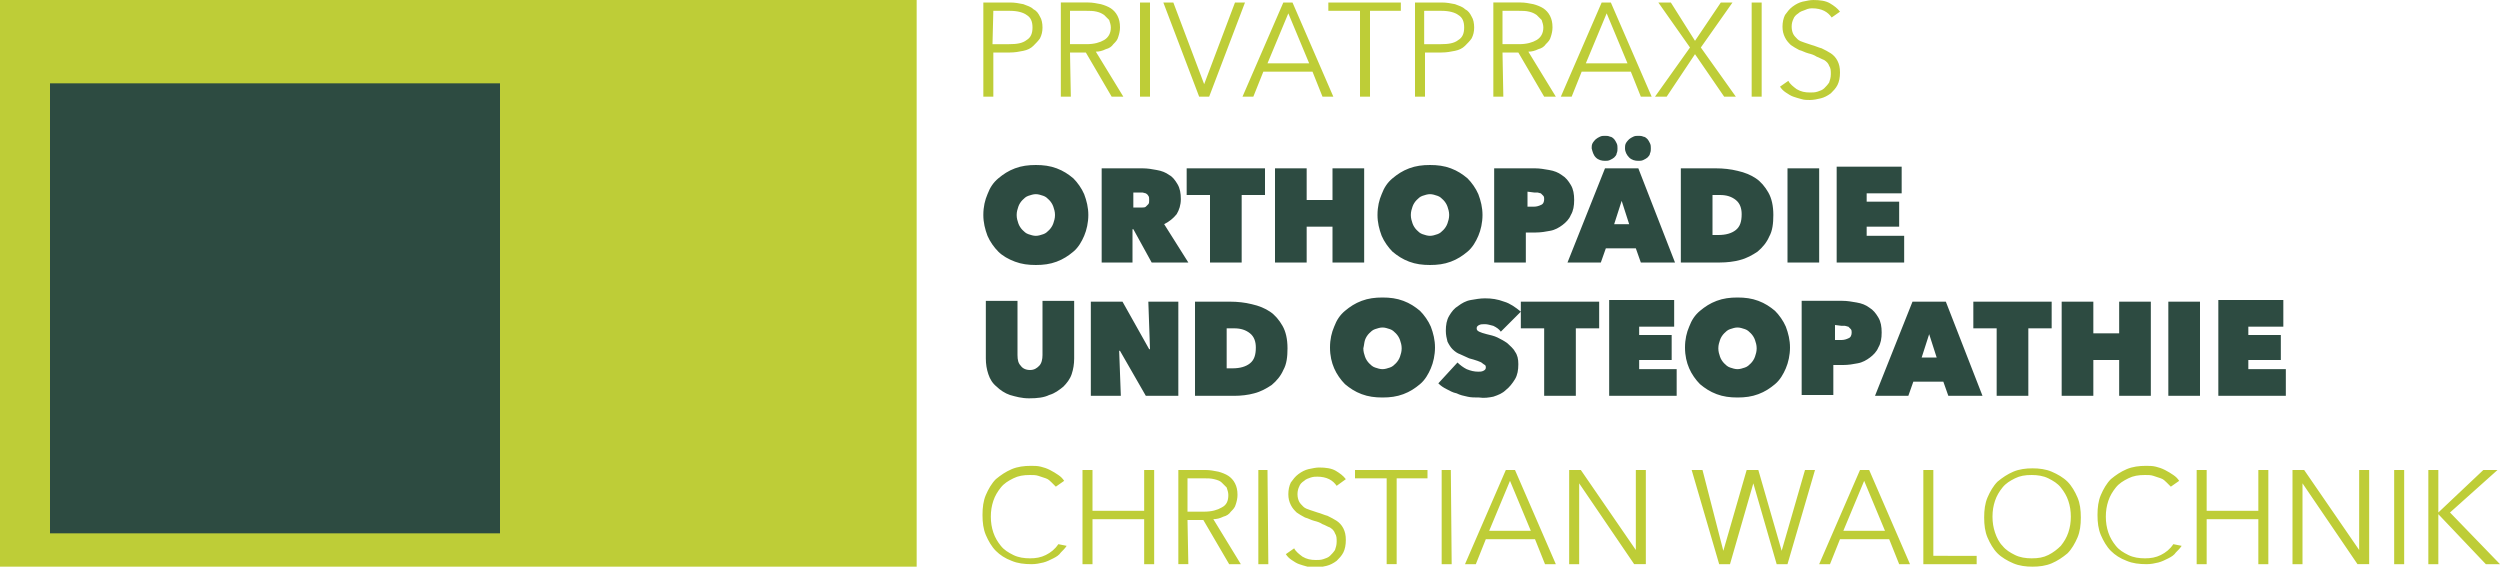
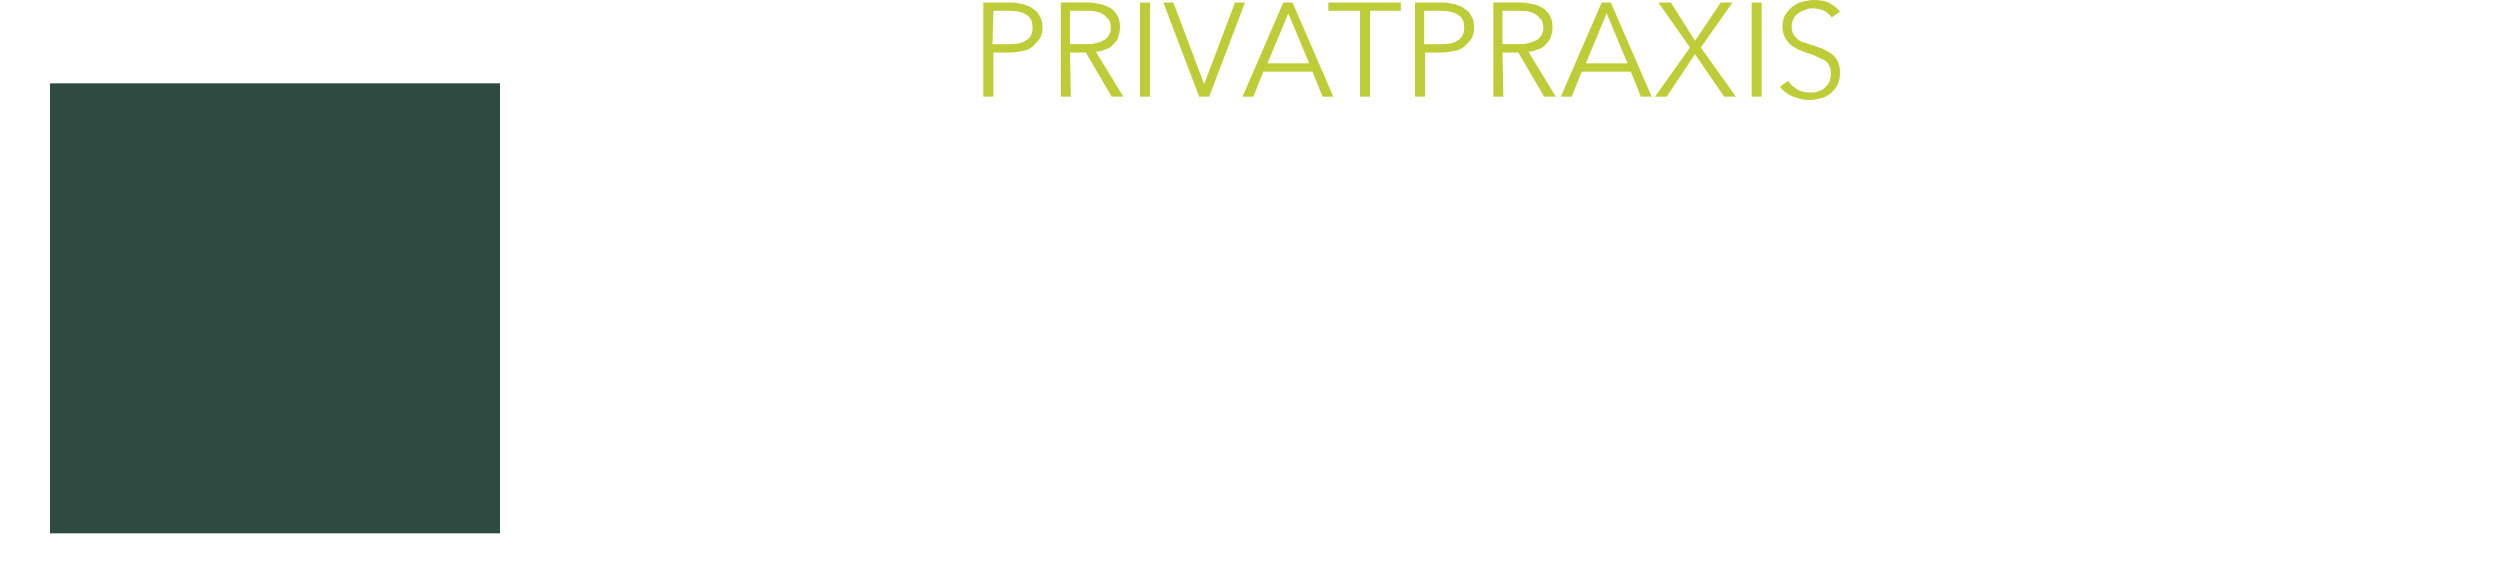
<svg xmlns="http://www.w3.org/2000/svg" version="1.1" id="Ebene_1" x="0px" y="0px" viewBox="0 0 300 68" style="enable-background:new 0 0 300 68;" xml:space="preserve">
  <style type="text/css">
	.st0{fill:#BECD37;}
	.st1{fill:#2D4B41;}
</style>
-   <polygon class="st0" points="0,0 0,68 110,68 110,0 " />
  <polygon class="st1" points="6,10 6,64 60,64 60,10 " />
-   <path class="st0" d="M127,65.3c-0.4,0.6-0.9,1-1.5,1.3s-1.2,0.4-1.9,0.4c-0.7,0-1.4-0.1-2-0.4s-1.1-0.6-1.5-1.1s-0.7-1-0.9-1.6  c-0.2-0.6-0.3-1.2-0.3-1.9s0.1-1.3,0.3-1.9c0.2-0.6,0.5-1.1,0.9-1.6s0.9-0.8,1.5-1.1s1.2-0.4,2-0.4c0.4,0,0.7,0,1,0.1  s0.6,0.2,0.9,0.3s0.5,0.3,0.7,0.5s0.4,0.4,0.5,0.5l1-0.7c-0.2-0.3-0.4-0.5-0.7-0.7c-0.3-0.2-0.6-0.4-1-0.6c-0.4-0.2-0.7-0.3-1.1-0.4  c-0.4-0.1-0.8-0.1-1.2-0.1c-0.8,0-1.6,0.1-2.3,0.4c-0.7,0.3-1.3,0.7-1.9,1.2c-0.5,0.5-0.9,1.2-1.2,1.9c-0.3,0.7-0.4,1.5-0.4,2.4  s0.1,1.7,0.4,2.4c0.3,0.7,0.7,1.4,1.2,1.9s1.1,0.9,1.9,1.2c0.7,0.3,1.5,0.4,2.4,0.4c0.5,0,1-0.1,1.4-0.2s0.8-0.3,1.2-0.5  c0.4-0.2,0.7-0.4,0.9-0.7c0.3-0.3,0.5-0.5,0.7-0.8L127,65.3L127,65.3z M129.9,67.7h1.2v-5.4h6.2v5.4h1.2V56.4h-1.2v4.9h-6.2v-4.9  h-1.2V67.7L129.9,67.7z M142.5,62.4h1.9l3.1,5.3h1.4l-3.3-5.4c0.4,0,0.8-0.1,1.2-0.3c0.4-0.1,0.7-0.3,0.9-0.6  c0.3-0.3,0.5-0.5,0.6-0.9c0.1-0.3,0.2-0.7,0.2-1.1c0-0.6-0.1-1-0.3-1.4s-0.5-0.7-0.8-0.9s-0.8-0.4-1.2-0.5c-0.5-0.1-1-0.2-1.5-0.2  h-3.3v11.3h1.2L142.5,62.4L142.5,62.4z M142.5,57.4h2c0.4,0,0.8,0,1.2,0.1s0.7,0.2,0.9,0.4s0.4,0.4,0.6,0.6c0.1,0.3,0.2,0.6,0.2,0.9  c0,0.7-0.2,1.2-0.8,1.5c-0.5,0.3-1.2,0.5-2.1,0.5h-2L142.5,57.4L142.5,57.4z M152.1,56.4H151v11.3h1.2L152.1,56.4L152.1,56.4z   M161.5,57.5c-0.3-0.4-0.7-0.7-1.2-1s-1.2-0.4-2-0.4c-0.4,0-0.8,0.1-1.3,0.2c-0.4,0.1-0.8,0.3-1.2,0.6s-0.6,0.6-0.9,1  c-0.2,0.4-0.3,0.9-0.3,1.4s0.1,0.9,0.3,1.3c0.2,0.4,0.4,0.6,0.7,0.9c0.3,0.2,0.6,0.4,1,0.6c0.4,0.1,0.7,0.3,1.1,0.4  c0.4,0.1,0.7,0.2,1,0.4c0.3,0.1,0.6,0.3,0.9,0.4c0.3,0.2,0.5,0.4,0.6,0.7c0.2,0.3,0.2,0.6,0.2,1s-0.1,0.7-0.2,1  c-0.2,0.3-0.4,0.5-0.6,0.7c-0.2,0.2-0.5,0.3-0.8,0.4s-0.6,0.1-0.9,0.1c-0.6,0-1.1-0.1-1.6-0.4c-0.4-0.3-0.8-0.6-1-1l-1,0.7  c0.2,0.3,0.4,0.5,0.7,0.7s0.6,0.4,0.9,0.5c0.3,0.1,0.6,0.2,1,0.3c0.3,0.1,0.7,0.1,1,0.1c0.4,0,0.9-0.1,1.3-0.2  c0.4-0.1,0.8-0.3,1.2-0.6c0.3-0.3,0.6-0.6,0.8-1s0.3-0.9,0.3-1.5s-0.1-1-0.3-1.4s-0.5-0.7-0.8-0.9s-0.7-0.4-1.1-0.6  c-0.4-0.1-0.8-0.3-1.2-0.4c-0.3-0.1-0.6-0.2-0.9-0.3c-0.3-0.1-0.6-0.2-0.8-0.4s-0.4-0.4-0.5-0.6c-0.1-0.2-0.2-0.5-0.2-0.9  s0.1-0.7,0.2-0.9c0.1-0.3,0.3-0.5,0.6-0.7c0.2-0.2,0.5-0.3,0.8-0.4c0.3-0.1,0.6-0.1,0.8-0.1c0.5,0,1,0.1,1.4,0.3s0.7,0.5,0.9,0.8  L161.5,57.5L161.5,57.5z M167.5,57.4h3.8v-1h-8.7v1h3.8v10.3h1.2V57.4H167.5z M174.1,56.4H173v11.3h1.2L174.1,56.4L174.1,56.4z   M178.3,64.7h5.9l1.2,3h1.3l-4.9-11.3h-1.1l-4.9,11.3h1.3L178.3,64.7L178.3,64.7z M181.2,57.7l2.5,6h-5L181.2,57.7L181.2,57.7z   M189.7,56.4h-1.4v11.3h1.2V58l0,0l6.6,9.7h1.4V56.4h-1.2V66l0,0L189.7,56.4L189.7,56.4z M204.3,56.4H203l3.3,11.3h1.3l2.8-9.7l0,0  l2.8,9.7h1.3l3.3-11.3h-1.2l-2.8,9.7l0,0l-2.8-9.7h-1.4l-2.8,9.7l0,0L204.3,56.4L204.3,56.4z M220.8,64.7h5.9l1.2,3h1.3l-4.9-11.3  h-1.1l-4.9,11.3h1.3L220.8,64.7L220.8,64.7z M223.7,57.7l2.5,6h-5L223.7,57.7L223.7,57.7z M232,56.4h-1.2v11.3h6.4v-1H232V56.4  L232,56.4z M249.3,59.7c-0.3-0.7-0.7-1.4-1.2-1.9s-1.2-0.9-1.9-1.2s-1.5-0.4-2.3-0.4s-1.6,0.1-2.3,0.4c-0.7,0.3-1.3,0.7-1.9,1.2  c-0.5,0.5-0.9,1.2-1.2,1.9s-0.4,1.5-0.4,2.4s0.1,1.7,0.4,2.4c0.3,0.7,0.7,1.4,1.2,1.9s1.2,0.9,1.9,1.2c0.7,0.3,1.5,0.4,2.3,0.4  s1.6-0.1,2.3-0.4s1.3-0.7,1.9-1.2c0.5-0.5,0.9-1.2,1.2-1.9c0.3-0.7,0.4-1.5,0.4-2.4C249.7,61.2,249.6,60.4,249.3,59.7L249.3,59.7z   M248.2,63.9c-0.2,0.6-0.5,1.1-0.9,1.6c-0.4,0.4-0.9,0.8-1.5,1.1c-0.6,0.3-1.2,0.4-2,0.4c-0.7,0-1.4-0.1-2-0.4s-1.1-0.6-1.5-1.1  c-0.4-0.4-0.7-1-0.9-1.6s-0.3-1.2-0.3-1.9s0.1-1.3,0.3-1.9c0.2-0.6,0.5-1.1,0.9-1.6s0.9-0.8,1.5-1.1s1.2-0.4,2-0.4  c0.7,0,1.4,0.1,2,0.4c0.6,0.3,1.1,0.6,1.5,1.1s0.7,1,0.9,1.6s0.3,1.2,0.3,1.9S248.4,63.3,248.2,63.9L248.2,63.9z M260.8,65.3  c-0.4,0.6-0.9,1-1.5,1.3s-1.2,0.4-1.9,0.4c-0.7,0-1.4-0.1-2-0.4s-1.1-0.6-1.5-1.1s-0.7-1-0.9-1.6s-0.3-1.2-0.3-1.9s0.1-1.3,0.3-1.9  c0.2-0.6,0.5-1.1,0.9-1.6s0.9-0.8,1.5-1.1s1.2-0.4,2-0.4c0.4,0,0.7,0,1,0.1s0.6,0.2,0.9,0.3s0.5,0.3,0.7,0.5s0.4,0.4,0.5,0.5l1-0.7  c-0.2-0.3-0.4-0.5-0.7-0.7c-0.3-0.2-0.6-0.4-1-0.6c-0.4-0.2-0.7-0.3-1.1-0.4c-0.4-0.1-0.8-0.1-1.2-0.1c-0.8,0-1.6,0.1-2.3,0.4  c-0.7,0.3-1.3,0.7-1.9,1.2c-0.5,0.5-0.9,1.2-1.2,1.9s-0.4,1.5-0.4,2.4s0.1,1.7,0.4,2.4c0.3,0.7,0.7,1.4,1.2,1.9s1.1,0.9,1.9,1.2  c0.7,0.3,1.5,0.4,2.4,0.4c0.5,0,1-0.1,1.4-0.2s0.8-0.3,1.2-0.5c0.4-0.2,0.7-0.4,0.9-0.7c0.3-0.3,0.5-0.5,0.7-0.8L260.8,65.3  L260.8,65.3z M263.6,67.7h1.2v-5.4h6.2v5.4h1.2V56.4H271v4.9h-6.2v-4.9h-1.2L263.6,67.7L263.6,67.7z M276.5,56.4h-1.4v11.3h1.2V58  l0,0l6.6,9.7h1.4V56.4h-1.2V66l0,0L276.5,56.4L276.5,56.4z M288.5,56.4h-1.2v11.3h1.2V56.4L288.5,56.4z M292.6,56.4h-1.2v11.3h1.2  v-6l0,0l5.7,6h1.7l-6-6.2l5.7-5.1H298l-5.4,5.1l0,0V56.4L292.6,56.4z" />
-   <path class="st1" d="M125.9,47.4c0.7-0.2,1.2-0.6,1.7-1c0.4-0.4,0.8-0.9,1-1.5c0.2-0.6,0.3-1.2,0.3-1.9v-6.9h-3.8v6.5  c0,0.5-0.1,1-0.4,1.3s-0.6,0.5-1.1,0.5s-0.9-0.2-1.1-0.5c-0.3-0.3-0.4-0.7-0.4-1.3v-6.5h-3.8V43c0,0.7,0.1,1.3,0.3,1.9  c0.2,0.6,0.5,1.1,1,1.5c0.4,0.4,1,0.8,1.6,1c0.7,0.2,1.4,0.4,2.3,0.4C124.5,47.8,125.3,47.7,125.9,47.4L125.9,47.4z M130.9,47.5h3.6  l-0.2-5.4h0.1l3.1,5.4h3.9V36.2h-3.6l0.2,5.7h-0.1l-3.2-5.7h-3.8V47.5L130.9,47.5z M148.1,47.5c0.8,0,1.7-0.1,2.4-0.3  c0.8-0.2,1.5-0.6,2.1-1c0.6-0.5,1.1-1.1,1.4-1.8c0.4-0.7,0.5-1.6,0.5-2.6c0-1.1-0.2-2-0.6-2.7c-0.4-0.7-0.9-1.3-1.5-1.7  s-1.3-0.7-2.2-0.9c-0.8-0.2-1.7-0.3-2.6-0.3h-4.2v11.3H148.1L148.1,47.5z M148.1,39.4c0.8,0,1.4,0.2,1.9,0.6c0.5,0.4,0.7,1,0.7,1.7  c0,0.9-0.2,1.5-0.7,1.9s-1.2,0.6-2.1,0.6h-0.7v-4.8H148.1L148.1,39.4z M160.1,44.2c0.3,0.7,0.8,1.4,1.3,1.9c0.6,0.5,1.2,0.9,2,1.2  s1.6,0.4,2.5,0.4s1.7-0.1,2.5-0.4c0.8-0.3,1.4-0.7,2-1.2s1-1.2,1.3-1.9s0.5-1.6,0.5-2.5s-0.2-1.7-0.5-2.5c-0.3-0.7-0.8-1.4-1.3-1.9  c-0.6-0.5-1.2-0.9-2-1.2s-1.6-0.4-2.5-0.4s-1.7,0.1-2.5,0.4c-0.8,0.3-1.4,0.7-2,1.2s-1,1.1-1.3,1.9c-0.3,0.7-0.5,1.5-0.5,2.5  S159.8,43.5,160.1,44.2L160.1,44.2z M163.8,40.8c0.1-0.3,0.3-0.6,0.5-0.8s0.4-0.4,0.7-0.5s0.6-0.2,0.9-0.2c0.3,0,0.6,0.1,0.9,0.2  c0.3,0.1,0.5,0.3,0.7,0.5s0.4,0.5,0.5,0.8s0.2,0.6,0.2,1s-0.1,0.7-0.2,1c-0.1,0.3-0.3,0.6-0.5,0.8s-0.4,0.4-0.7,0.5  s-0.6,0.2-0.9,0.2c-0.3,0-0.6-0.1-0.9-0.2c-0.3-0.1-0.5-0.3-0.7-0.5s-0.4-0.5-0.5-0.8s-0.2-0.6-0.2-1  C163.7,41.4,163.7,41.1,163.8,40.8L163.8,40.8z M179.2,47.6c0.6-0.2,1.1-0.4,1.5-0.8c0.4-0.3,0.8-0.8,1.1-1.3s0.4-1.1,0.4-1.8  c0-0.6-0.1-1.1-0.4-1.5c-0.2-0.4-0.6-0.7-0.9-1c-0.4-0.3-0.8-0.5-1.2-0.7s-0.9-0.3-1.3-0.4c-0.4-0.1-0.7-0.2-0.9-0.3  s-0.3-0.2-0.3-0.4s0.1-0.3,0.3-0.4c0.2-0.1,0.4-0.1,0.7-0.1s0.6,0.1,1,0.2c0.4,0.2,0.7,0.4,0.9,0.7l2.4-2.4c-0.6-0.5-1.3-1-2-1.2  c-0.8-0.3-1.5-0.4-2.3-0.4c-0.6,0-1.1,0.1-1.7,0.2c-0.6,0.1-1.1,0.4-1.5,0.7c-0.5,0.3-0.8,0.7-1.1,1.2s-0.4,1.1-0.4,1.8  c0,0.5,0.1,0.9,0.2,1.3c0.2,0.4,0.4,0.7,0.6,0.9c0.3,0.3,0.6,0.5,0.9,0.6c0.4,0.2,0.7,0.3,1.1,0.5c0.4,0.1,0.7,0.2,1,0.3  s0.5,0.2,0.6,0.3s0.3,0.2,0.3,0.2c0.1,0.1,0.1,0.2,0.1,0.3c0,0.2-0.1,0.3-0.3,0.4c-0.2,0.1-0.4,0.1-0.6,0.1c-0.5,0-0.9-0.1-1.4-0.3  c-0.4-0.2-0.8-0.5-1.1-0.8l-2.3,2.5c0.3,0.3,0.6,0.5,1,0.7s0.7,0.4,1.2,0.5c0.4,0.2,0.8,0.3,1.3,0.4c0.4,0.1,0.9,0.1,1.4,0.1  C178.1,47.8,178.7,47.7,179.2,47.6L179.2,47.6z M189.1,39.4h2.8v-3.2h-9.4v3.2h2.8v8.1h3.8L189.1,39.4L189.1,39.4z M193.1,47.5h8.1  v-3.2h-4.5v-1.1h3.9v-3h-3.9v-1h4.2V36h-7.8V47.5L193.1,47.5z M202.7,44.2c0.3,0.7,0.8,1.4,1.3,1.9c0.6,0.5,1.2,0.9,2,1.2  s1.6,0.4,2.5,0.4s1.7-0.1,2.5-0.4c0.8-0.3,1.4-0.7,2-1.2s1-1.2,1.3-1.9s0.5-1.6,0.5-2.5s-0.2-1.7-0.5-2.5c-0.3-0.7-0.8-1.4-1.3-1.9  c-0.6-0.5-1.2-0.9-2-1.2s-1.6-0.4-2.5-0.4s-1.7,0.1-2.5,0.4c-0.8,0.3-1.4,0.7-2,1.2s-1,1.1-1.3,1.9c-0.3,0.7-0.5,1.5-0.5,2.5  S202.4,43.5,202.7,44.2L202.7,44.2z M206.4,40.8c0.1-0.3,0.3-0.6,0.5-0.8s0.4-0.4,0.7-0.5s0.6-0.2,0.9-0.2c0.3,0,0.6,0.1,0.9,0.2  c0.3,0.1,0.5,0.3,0.7,0.5s0.4,0.5,0.5,0.8s0.2,0.6,0.2,1s-0.1,0.7-0.2,1c-0.1,0.3-0.3,0.6-0.5,0.8s-0.4,0.4-0.7,0.5  s-0.6,0.2-0.9,0.2c-0.3,0-0.6-0.1-0.9-0.2c-0.3-0.1-0.5-0.3-0.7-0.5s-0.4-0.5-0.5-0.8s-0.2-0.6-0.2-1  C206.2,41.4,206.3,41.1,206.4,40.8L206.4,40.8z M221.2,43.8c0.6,0,1.2-0.1,1.7-0.2c0.6-0.1,1.1-0.4,1.5-0.7s0.8-0.7,1-1.2  c0.3-0.5,0.4-1.1,0.4-1.8s-0.1-1.3-0.4-1.8c-0.3-0.5-0.6-0.9-1.1-1.2c-0.4-0.3-0.9-0.5-1.5-0.6s-1.1-0.2-1.7-0.2h-4.9v11.3h3.8v-3.6  H221.2L221.2,43.8z M221,39.1c0.1,0,0.3,0,0.4,0c0.1,0,0.3,0.1,0.4,0.1c0.1,0.1,0.2,0.2,0.3,0.3s0.1,0.3,0.1,0.4  c0,0.3-0.1,0.6-0.4,0.7c-0.2,0.1-0.5,0.2-0.8,0.2h-0.8V39L221,39.1L221,39.1z M225,47.5h4l0.6-1.7h3.6l0.6,1.7h4.1l-4.4-11.3h-4  L225,47.5L225,47.5z M232.4,42.9h-1.8l0.9-2.8L232.4,42.9L232.4,42.9z M243.4,39.4h2.8v-3.2h-9.4v3.2h2.8v8.1h3.8L243.4,39.4  L243.4,39.4z M254.3,47.5h3.8V36.2h-3.8V40h-3.1v-3.8h-3.8v11.3h3.8v-4.3h3.1V47.5L254.3,47.5z M260.2,47.5h3.8V36.2h-3.8V47.5  L260.2,47.5z M266.2,47.5h8.1v-3.2h-4.5v-1.1h3.9v-3h-3.9v-1h4.2V36h-7.8L266.2,47.5L266.2,47.5z" />
-   <path class="st1" d="M118.5,28.3c0.3,0.7,0.8,1.4,1.3,1.9s1.2,0.9,2,1.2c0.8,0.3,1.6,0.4,2.5,0.4s1.7-0.1,2.5-0.4s1.4-0.7,2-1.2  s1-1.2,1.3-1.9c0.3-0.7,0.5-1.6,0.5-2.5s-0.2-1.7-0.5-2.5c-0.3-0.7-0.8-1.4-1.3-1.9c-0.6-0.5-1.2-0.9-2-1.2  c-0.8-0.3-1.6-0.4-2.5-0.4s-1.7,0.1-2.5,0.4s-1.4,0.7-2,1.2s-1,1.1-1.3,1.9c-0.3,0.7-0.5,1.5-0.5,2.5  C118,26.7,118.2,27.5,118.5,28.3L118.5,28.3z M122.2,24.8c0.1-0.3,0.3-0.6,0.5-0.8c0.2-0.2,0.4-0.4,0.7-0.5c0.3-0.1,0.6-0.2,0.9-0.2  s0.6,0.1,0.9,0.2s0.5,0.3,0.7,0.5s0.4,0.5,0.5,0.8s0.2,0.6,0.2,1s-0.1,0.7-0.2,1s-0.3,0.6-0.5,0.8c-0.2,0.2-0.4,0.4-0.7,0.5  c-0.3,0.1-0.6,0.2-0.9,0.2s-0.6-0.1-0.9-0.2s-0.5-0.3-0.7-0.5s-0.4-0.5-0.5-0.8s-0.2-0.6-0.2-1S122.1,25.1,122.2,24.8L122.2,24.8z   M132.2,31.5h3.7v-4h0.1l2.2,4h4.4l-2.9-4.6c0.6-0.3,1.1-0.7,1.5-1.2c0.3-0.5,0.5-1.1,0.5-1.8c0-0.7-0.1-1.3-0.4-1.8  c-0.3-0.5-0.6-0.9-1-1.1c-0.4-0.3-0.9-0.5-1.5-0.6c-0.5-0.1-1.1-0.2-1.7-0.2h-4.9L132.2,31.5L132.2,31.5z M135.8,23.1h0.9  c0.1,0,0.2,0,0.4,0c0.1,0,0.3,0.1,0.4,0.1c0.1,0.1,0.2,0.1,0.3,0.3c0.1,0.1,0.1,0.3,0.1,0.5s0,0.4-0.1,0.5s-0.2,0.2-0.3,0.3  c-0.1,0.1-0.3,0.1-0.4,0.1c-0.2,0-0.3,0-0.4,0H136v-1.8H135.8z M149,23.4h2.8v-3.2h-9.4v3.2h2.8v8.1h3.8L149,23.4L149,23.4z   M159.9,31.5h3.8V20.2h-3.8V24h-3.1v-3.8H153v11.3h3.8v-4.3h3.1L159.9,31.5L159.9,31.5z M165.8,28.3c0.3,0.7,0.8,1.4,1.3,1.9  c0.6,0.5,1.2,0.9,2,1.2c0.8,0.3,1.6,0.4,2.5,0.4s1.7-0.1,2.5-0.4s1.4-0.7,2-1.2s1-1.2,1.3-1.9c0.3-0.7,0.5-1.6,0.5-2.5  s-0.2-1.7-0.5-2.5c-0.3-0.7-0.8-1.4-1.3-1.9c-0.6-0.5-1.2-0.9-2-1.2c-0.8-0.3-1.6-0.4-2.5-0.4s-1.7,0.1-2.5,0.4s-1.4,0.7-2,1.2  s-1,1.1-1.3,1.9c-0.3,0.7-0.5,1.5-0.5,2.5C165.3,26.7,165.5,27.5,165.8,28.3L165.8,28.3z M169.5,24.8c0.1-0.3,0.3-0.6,0.5-0.8  c0.2-0.2,0.4-0.4,0.7-0.5s0.6-0.2,0.9-0.2c0.3,0,0.6,0.1,0.9,0.2c0.3,0.1,0.5,0.3,0.7,0.5s0.4,0.5,0.5,0.8s0.2,0.6,0.2,1  s-0.1,0.7-0.2,1c-0.1,0.3-0.3,0.6-0.5,0.8c-0.2,0.2-0.4,0.4-0.7,0.5s-0.6,0.2-0.9,0.2c-0.3,0-0.6-0.1-0.9-0.2  c-0.3-0.1-0.5-0.3-0.7-0.5s-0.4-0.5-0.5-0.8s-0.2-0.6-0.2-1S169.4,25.1,169.5,24.8L169.5,24.8z M184.3,27.9c0.6,0,1.2-0.1,1.7-0.2  c0.6-0.1,1.1-0.4,1.5-0.7c0.4-0.3,0.8-0.7,1-1.2c0.3-0.5,0.4-1.1,0.4-1.8c0-0.7-0.1-1.3-0.4-1.8c-0.3-0.5-0.6-0.9-1.1-1.2  c-0.4-0.3-0.9-0.5-1.5-0.6s-1.1-0.2-1.7-0.2h-4.9v11.3h3.8v-3.6L184.3,27.9L184.3,27.9z M184.1,23.1c0.1,0,0.3,0,0.4,0  c0.1,0,0.3,0.1,0.4,0.1c0.1,0.1,0.2,0.2,0.3,0.3c0.1,0.1,0.1,0.3,0.1,0.4c0,0.3-0.1,0.6-0.4,0.7c-0.2,0.1-0.5,0.2-0.8,0.2h-0.8V23  L184.1,23.1L184.1,23.1z M188.1,31.5h4l0.6-1.7h3.6l0.6,1.7h4.1l-4.4-11.3h-4L188.1,31.5L188.1,31.5z M195.5,26.9h-1.8l0.9-2.8  L195.5,26.9L195.5,26.9z M195.5,18.9c0.3,0.3,0.7,0.4,1.1,0.4c0.2,0,0.4,0,0.6-0.1c0.2-0.1,0.4-0.2,0.5-0.3c0.1-0.1,0.3-0.3,0.3-0.5  c0.1-0.2,0.1-0.4,0.1-0.6s0-0.4-0.1-0.6s-0.2-0.4-0.3-0.5s-0.3-0.3-0.5-0.3c-0.2-0.1-0.4-0.1-0.6-0.1c-0.2,0-0.4,0-0.6,0.1  c-0.2,0.1-0.4,0.2-0.5,0.3c-0.1,0.1-0.3,0.3-0.4,0.5c-0.1,0.2-0.1,0.4-0.1,0.6C195,18.2,195.2,18.6,195.5,18.9L195.5,18.9z   M191.5,18.9c0.3,0.3,0.7,0.4,1.1,0.4c0.2,0,0.4,0,0.6-0.1c0.2-0.1,0.4-0.2,0.5-0.3c0.1-0.1,0.3-0.3,0.3-0.5  c0.1-0.2,0.1-0.4,0.1-0.6s0-0.4-0.1-0.6s-0.2-0.4-0.3-0.5s-0.3-0.3-0.5-0.3c-0.2-0.1-0.4-0.1-0.6-0.1c-0.2,0-0.4,0-0.6,0.1  c-0.2,0.1-0.4,0.2-0.5,0.3c-0.1,0.1-0.3,0.3-0.4,0.5c-0.1,0.2-0.1,0.4-0.1,0.6C191.1,18.2,191.2,18.6,191.5,18.9L191.5,18.9z   M206.4,31.5c0.8,0,1.7-0.1,2.4-0.3c0.8-0.2,1.5-0.6,2.1-1c0.6-0.5,1.1-1.1,1.4-1.8c0.4-0.7,0.5-1.6,0.5-2.6c0-1.1-0.2-2-0.6-2.7  c-0.4-0.7-0.9-1.3-1.5-1.7c-0.6-0.4-1.3-0.7-2.2-0.9c-0.8-0.2-1.7-0.3-2.6-0.3h-4.2v11.3H206.4L206.4,31.5z M206.4,23.4  c0.8,0,1.4,0.2,1.9,0.6s0.7,1,0.7,1.7c0,0.9-0.2,1.5-0.7,1.9s-1.2,0.6-2.1,0.6h-0.7v-4.8L206.4,23.4L206.4,23.4z M214.5,31.5h3.8  V20.2h-3.8V31.5L214.5,31.5z M220.4,31.5h8.1v-3.2H224v-1.1h3.9v-3H224v-1h4.2V20h-7.8V31.5L220.4,31.5z" />
  <path class="st0" d="M118,11.6h1.2V6.3h2c0.6,0,1.1-0.1,1.6-0.2s0.9-0.3,1.2-0.6c0.3-0.3,0.6-0.6,0.8-0.9c0.2-0.4,0.3-0.8,0.3-1.3  s-0.1-1-0.3-1.3c-0.2-0.4-0.4-0.7-0.8-0.9c-0.3-0.3-0.7-0.4-1.2-0.6c-0.5-0.1-1-0.2-1.6-0.2H118V11.6L118,11.6z M119.2,1.3h2  c0.9,0,1.6,0.2,2,0.5c0.5,0.3,0.7,0.8,0.7,1.5s-0.2,1.2-0.7,1.5c-0.5,0.4-1.2,0.5-2.1,0.5h-2L119.2,1.3L119.2,1.3z M128.4,6.3h1.9  l3.1,5.3h1.4l-3.3-5.4c0.4,0,0.8-0.1,1.2-0.3c0.4-0.1,0.7-0.3,0.9-0.6c0.3-0.3,0.5-0.5,0.6-0.9c0.1-0.3,0.2-0.7,0.2-1.1  c0-0.6-0.1-1-0.3-1.4s-0.5-0.7-0.8-0.9s-0.8-0.4-1.2-0.5c-0.5-0.1-1-0.2-1.5-0.2h-3.3v11.3h1.2L128.4,6.3L128.4,6.3z M128.4,1.3h2  c0.4,0,0.8,0,1.2,0.1s0.6,0.2,0.9,0.4c0.2,0.2,0.4,0.4,0.6,0.6c0.1,0.3,0.2,0.6,0.2,0.9c0,0.7-0.3,1.2-0.8,1.5s-1.2,0.5-2.1,0.5h-2  L128.4,1.3L128.4,1.3z M138,0.3h-1.2v11.3h1.2V0.3L138,0.3z M140.8,0.3h-1.2l4.3,11.3h1.2l4.3-11.3h-1.2l-3.7,9.8l0,0L140.8,0.3  L140.8,0.3z M151.6,8.6h5.9l1.2,3h1.3l-4.9-11.3H154l-4.9,11.3h1.3L151.6,8.6L151.6,8.6z M154.6,1.6l2.5,6h-5L154.6,1.6L154.6,1.6z   M164.3,1.3h3.8v-1h-8.7v1h3.8v10.3h1.2V1.3H164.3z M169.8,11.6h1.2V6.3h2c0.6,0,1.1-0.1,1.6-0.2s0.9-0.3,1.2-0.6  c0.3-0.3,0.6-0.6,0.8-0.9c0.2-0.4,0.3-0.8,0.3-1.3s-0.1-1-0.3-1.3c-0.2-0.4-0.4-0.7-0.8-0.9c-0.3-0.3-0.7-0.4-1.2-0.6  c-0.5-0.1-1-0.2-1.6-0.2h-3.2V11.6L169.8,11.6z M171,1.3h2c0.9,0,1.6,0.2,2,0.5c0.5,0.3,0.7,0.8,0.7,1.5s-0.2,1.2-0.7,1.5  c-0.5,0.4-1.2,0.5-2.1,0.5h-2v-4H171z M180.3,6.3h1.9l3.1,5.3h1.4l-3.3-5.4c0.4,0,0.8-0.1,1.2-0.3c0.4-0.1,0.7-0.3,0.9-0.6  c0.3-0.3,0.5-0.5,0.6-0.9c0.1-0.3,0.2-0.7,0.2-1.1c0-0.6-0.1-1-0.3-1.4s-0.5-0.7-0.8-0.9s-0.8-0.4-1.2-0.5c-0.5-0.1-1-0.2-1.5-0.2  h-3.3v11.3h1.2L180.3,6.3L180.3,6.3z M180.3,1.3h2c0.4,0,0.8,0,1.2,0.1s0.6,0.2,0.9,0.4c0.2,0.2,0.4,0.4,0.6,0.6  c0.1,0.3,0.2,0.6,0.2,0.9c0,0.7-0.3,1.2-0.8,1.5s-1.2,0.5-2.1,0.5h-2L180.3,1.3L180.3,1.3z M189.8,8.6h5.9l1.2,3h1.3l-4.9-11.3h-1.1  l-4.9,11.3h1.3L189.8,8.6L189.8,8.6z M192.8,1.6l2.5,6h-5L192.8,1.6L192.8,1.6z M200.5,0.3H199l3.8,5.4l-4.2,5.9h1.4l3.4-5.1  l3.5,5.1h1.4l-4.2-5.9l3.8-5.4h-1.4l-3.1,4.6L200.5,0.3L200.5,0.3z M211.4,0.3h-1.2v11.3h1.2V0.3L211.4,0.3z M220.8,1.4  c-0.3-0.4-0.7-0.7-1.2-1s-1.2-0.4-2-0.4c-0.4,0-0.8,0.1-1.3,0.2c-0.4,0.1-0.8,0.3-1.2,0.6s-0.6,0.6-0.9,1c-0.2,0.4-0.3,0.9-0.3,1.4  s0.1,0.9,0.3,1.3s0.4,0.6,0.7,0.9c0.3,0.2,0.6,0.4,1,0.6c0.4,0.1,0.7,0.3,1.1,0.4c0.4,0.1,0.7,0.2,1,0.4c0.3,0.1,0.6,0.3,0.9,0.4  c0.3,0.2,0.5,0.4,0.6,0.7c0.2,0.3,0.2,0.6,0.2,1s-0.1,0.7-0.2,1c-0.2,0.3-0.4,0.5-0.6,0.7c-0.2,0.2-0.5,0.3-0.8,0.4  c-0.3,0.1-0.6,0.1-0.9,0.1c-0.6,0-1.1-0.1-1.6-0.4c-0.4-0.3-0.8-0.6-1-1l-1,0.7c0.2,0.3,0.4,0.5,0.7,0.7s0.6,0.4,0.9,0.5  c0.3,0.1,0.6,0.2,1,0.3c0.3,0.1,0.7,0.1,1,0.1c0.4,0,0.9-0.1,1.3-0.2c0.4-0.1,0.8-0.3,1.2-0.6c0.3-0.3,0.6-0.6,0.8-1  s0.3-0.9,0.3-1.5s-0.1-1-0.3-1.4s-0.5-0.7-0.8-0.9c-0.3-0.2-0.7-0.4-1.1-0.6c-0.4-0.1-0.8-0.3-1.2-0.4c-0.3-0.1-0.6-0.2-0.9-0.3  c-0.3-0.1-0.6-0.2-0.8-0.4c-0.2-0.2-0.4-0.4-0.5-0.6c-0.1-0.2-0.2-0.5-0.2-0.9s0.1-0.7,0.2-0.9c0.1-0.3,0.3-0.5,0.6-0.7  c0.2-0.2,0.5-0.3,0.8-0.4C217,1,217.3,1,217.5,1c0.5,0,1,0.1,1.4,0.3s0.7,0.5,0.9,0.8L220.8,1.4L220.8,1.4z" />
</svg>